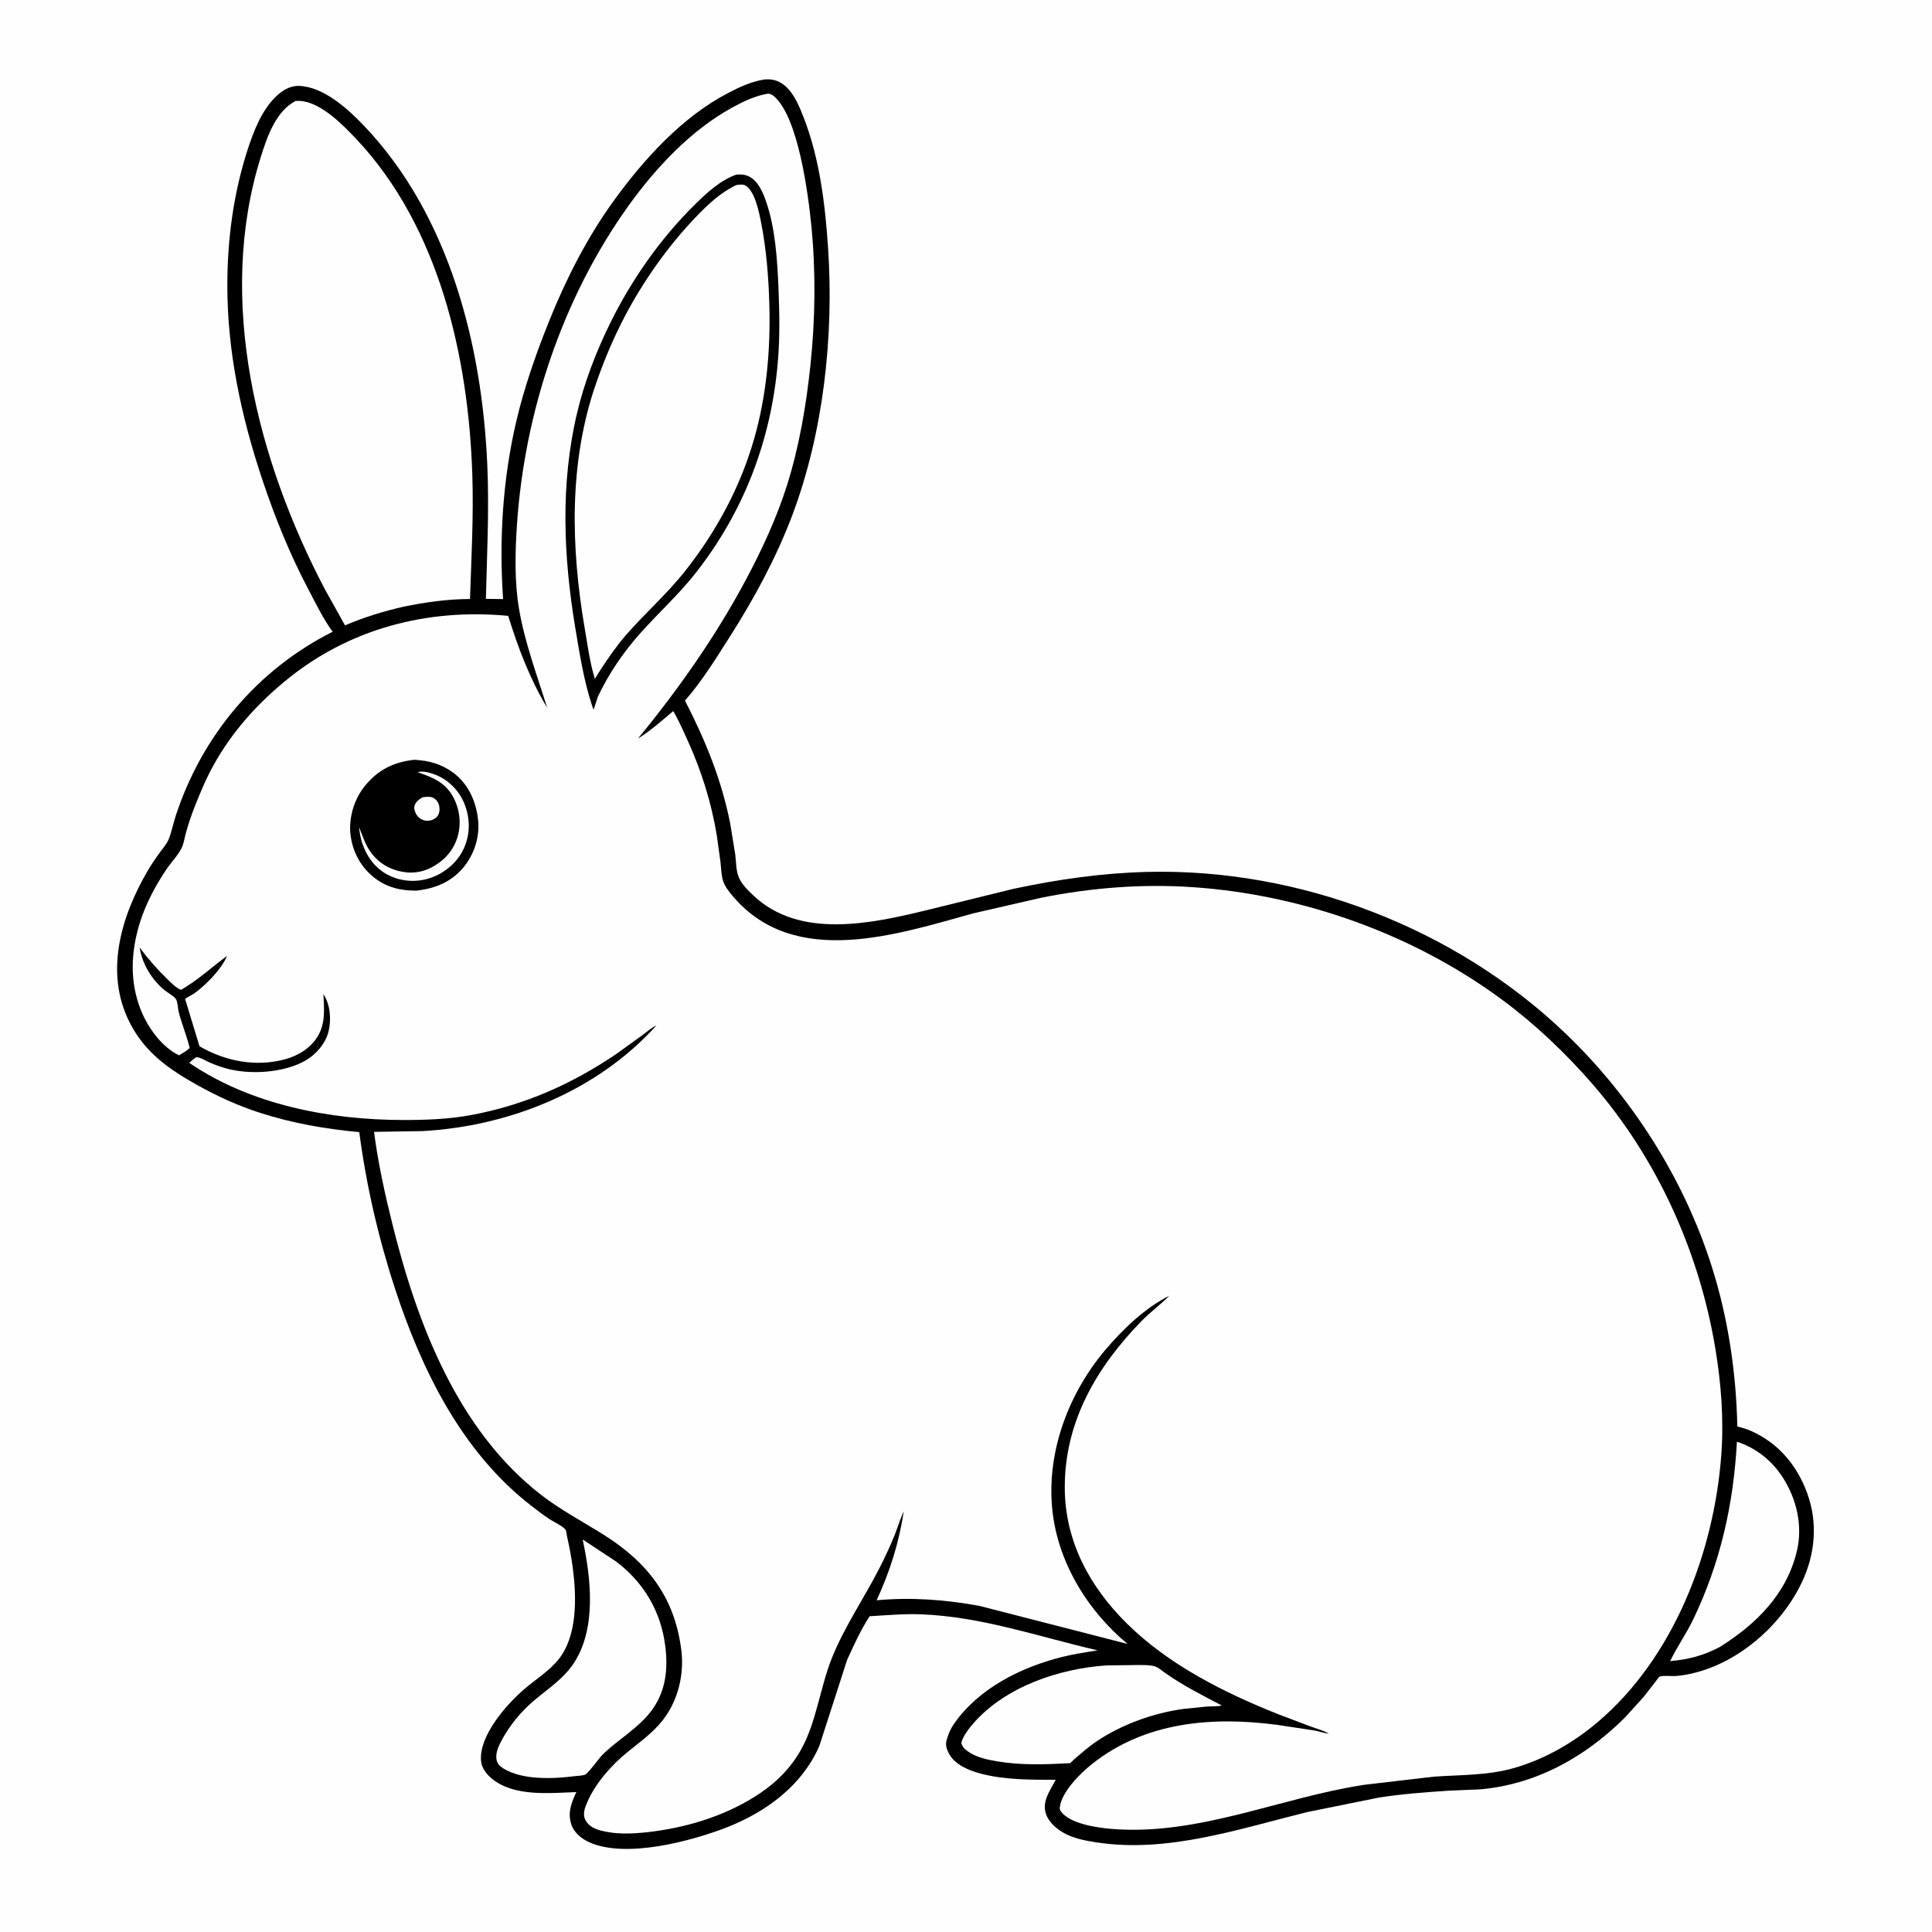
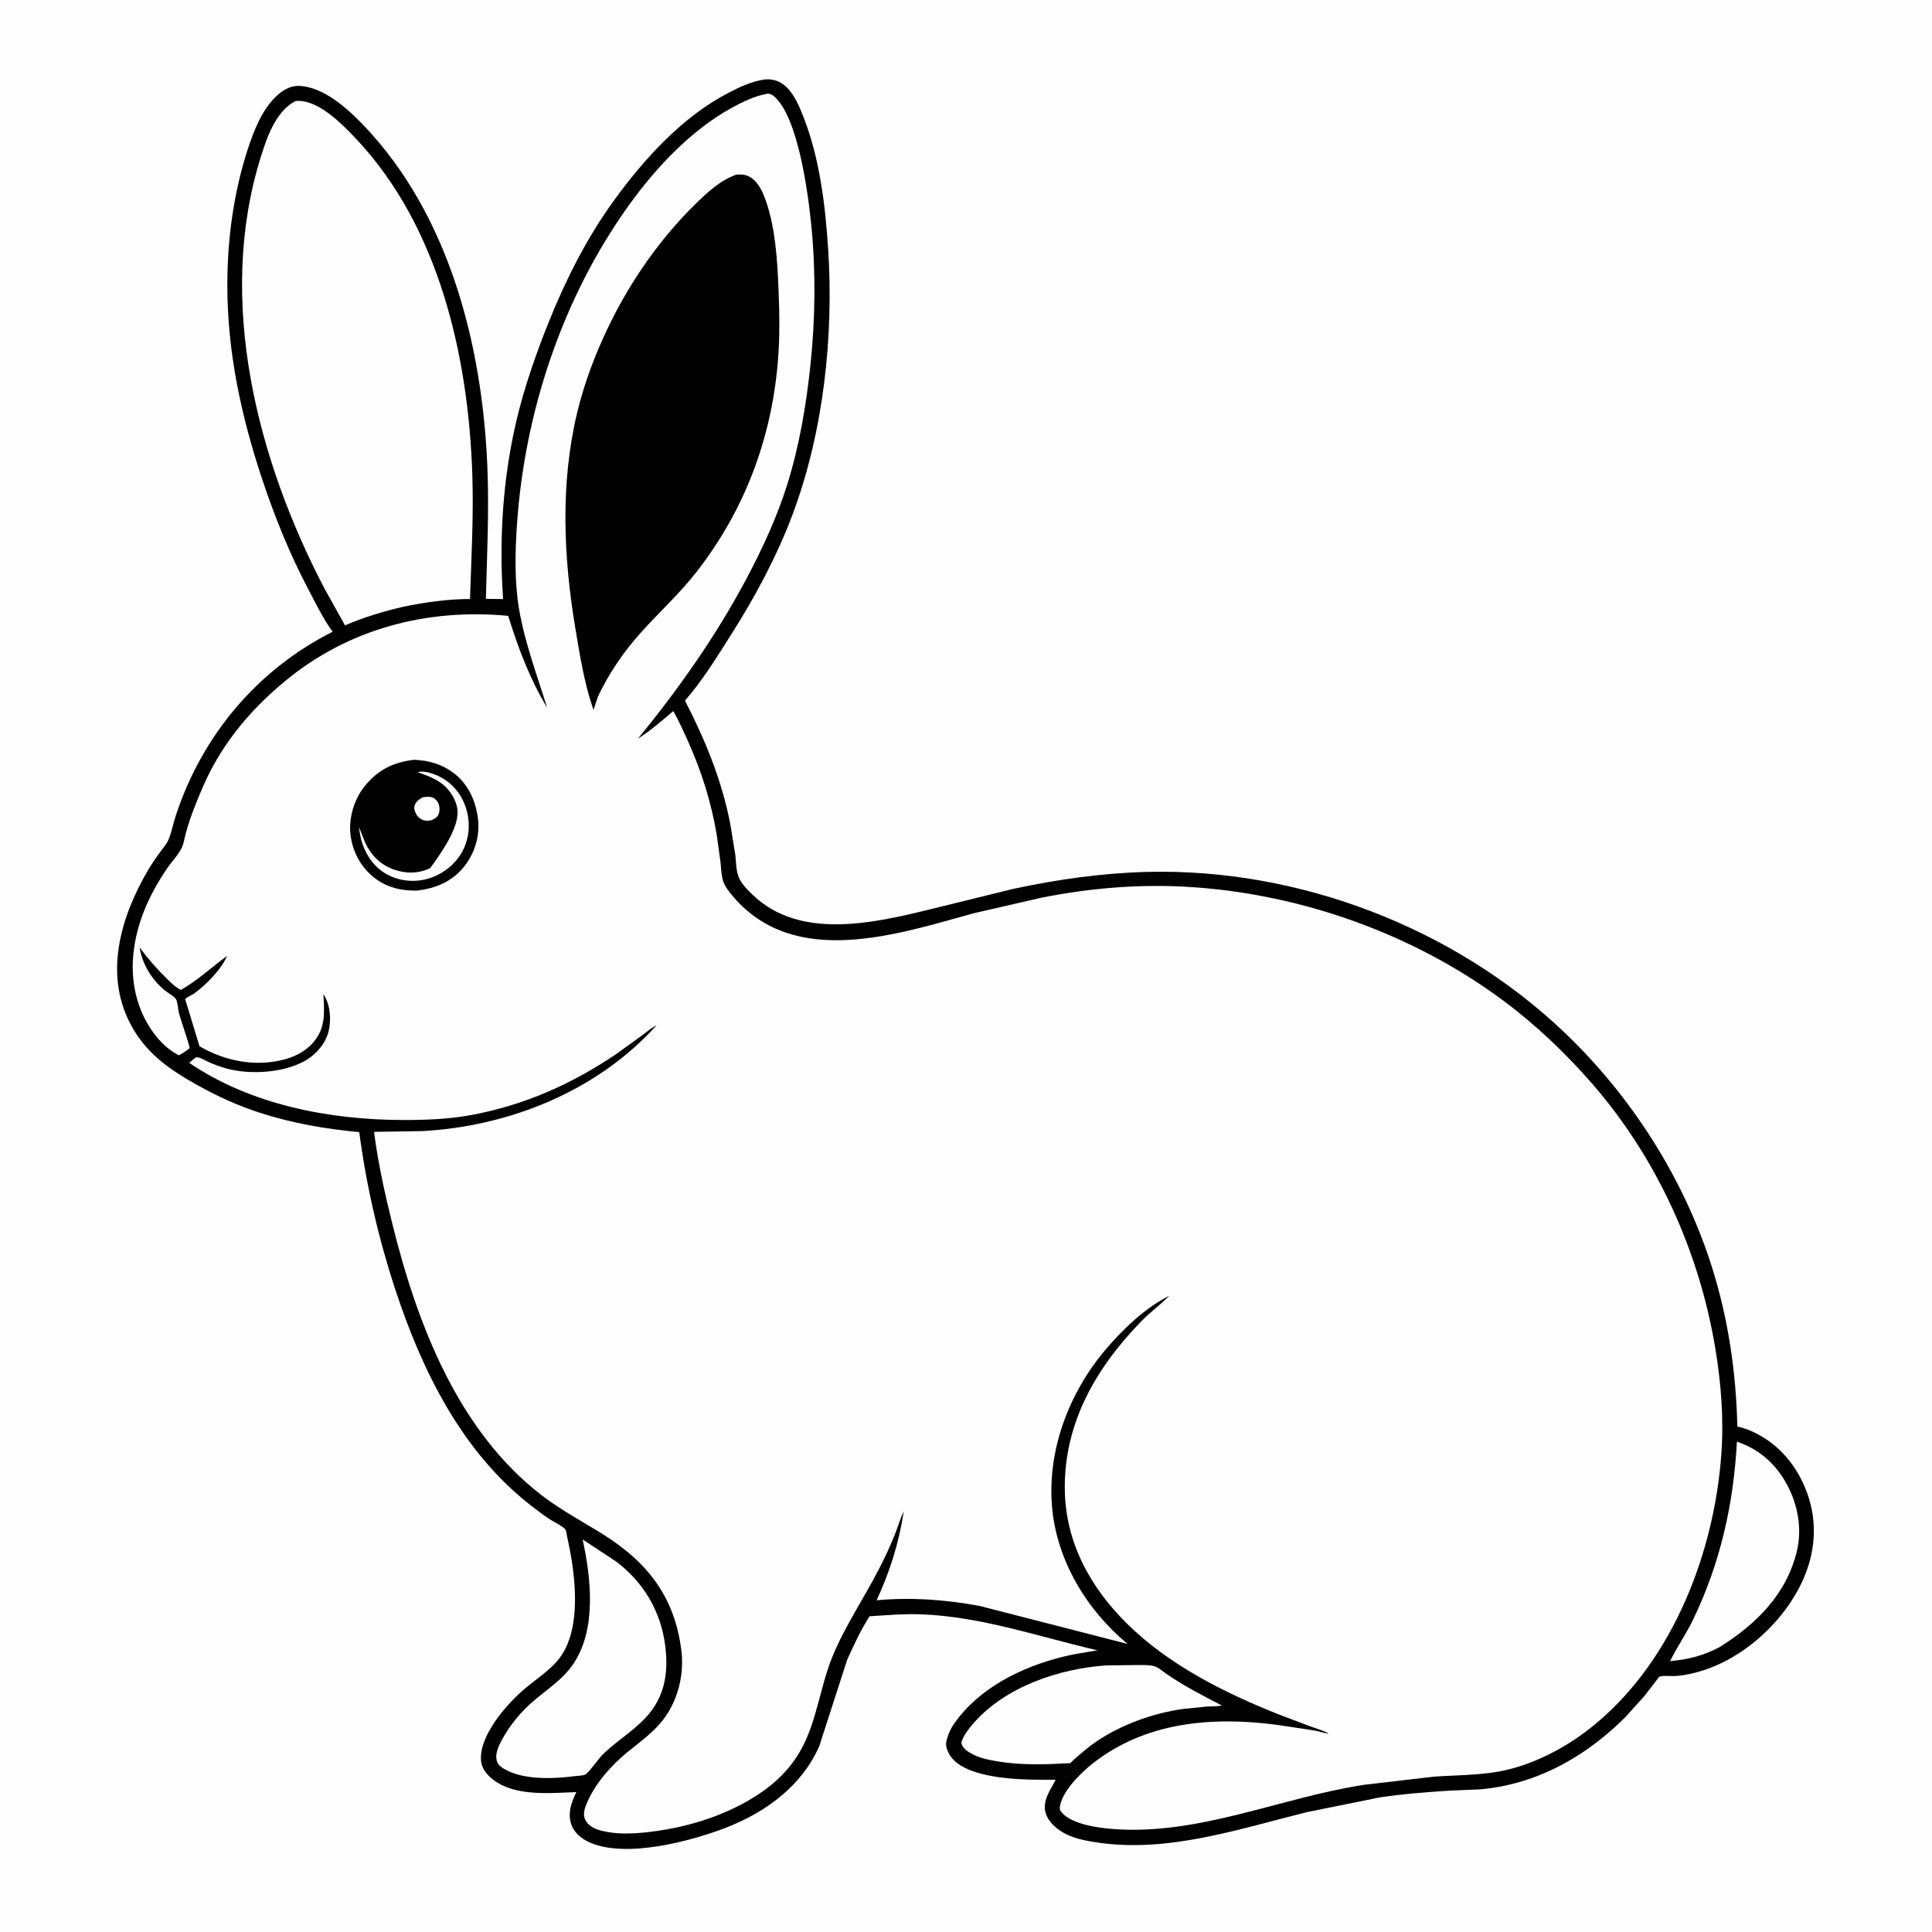
<svg xmlns="http://www.w3.org/2000/svg" version="1.1" style="display: block;" viewBox="0 0 2048 2048" width="1024" height="1024">
  <path transform="translate(0,0)" fill="rgb(254,254,254)" d="M -0 -0 L 2048 0 L 2048 2048 L -0 2048 L -0 -0 z" />
  <path transform="translate(0,0)" fill="rgb(0,0,0)" d="M 810.019 84.312 L 810.972 84.215 C 819.565 83.472 826.675 85.959 833.058 91.741 C 842.012 99.852 847.541 113.32 851.86 124.395 C 868.84 167.938 874.723 216.477 877.805 262.874 C 884.008 356.244 872.983 458.139 839.936 545.959 C 823.162 590.536 799.857 633.754 774.292 673.902 C 759.393 697.302 744.422 721.761 726.103 742.686 C 747.672 784.506 764.906 826.611 774.055 872.996 L 779.416 905.92 C 780.284 913.1 780.163 921.504 782.524 928.325 C 785.38 936.58 792.299 943.245 798.5 949.136 C 847.747 995.921 924.21 978.983 982.793 964.7 L 1073.72 942.329 C 1120.86 932.229 1168.19 925.436 1216.44 924.254 C 1377.53 920.307 1542.46 983.653 1658.97 1094.99 C 1729.72 1162.59 1785.21 1249.7 1814.74 1343.2 C 1832.01 1397.9 1840.38 1454.93 1841.64 1512.18 C 1846.82 1513.31 1852.19 1515.05 1857.02 1517.23 C 1885.43 1530.06 1905 1553.63 1915.61 1582.59 C 1927.09 1613.91 1924.35 1646.9 1910.23 1676.93 C 1889.04 1721.97 1844.35 1761.59 1795.5 1773.47 C 1789.36 1774.96 1782.81 1776.21 1776.5 1776.64 C 1772.05 1776.95 1763.42 1775.89 1759.58 1777.2 C 1758.14 1777.69 1756.3 1780.8 1755.32 1782.08 L 1742.27 1798.86 L 1722.77 1820.37 C 1694.55 1848.55 1660.95 1871.74 1623.17 1885.03 C 1605.88 1891.11 1587.24 1895.26 1568.97 1896.79 L 1536.02 1898.19 C 1511.31 1899.8 1486.53 1901.67 1462.04 1905.43 L 1385.84 1920.84 C 1313.53 1938.67 1237.93 1964.58 1162.5 1953.02 C 1151.75 1951.37 1140.38 1949.32 1130.52 1944.49 C 1121.21 1939.94 1111.63 1932.19 1108.5 1921.99 C 1104.56 1909.15 1113.46 1897.47 1119.09 1886.66 C 1092.68 1886.6 1065.83 1886.89 1040.07 1880.23 C 1027.74 1877.04 1012.49 1870.98 1006.11 1859.23 C 1003.54 1854.49 1001.95 1849.91 1003.47 1844.56 L 1003.95 1843 C 1005.65 1837.11 1008.04 1831.97 1011.55 1826.96 C 1037.99 1789.26 1082.59 1767.3 1126.15 1756.37 C 1138.4 1753.3 1151.01 1751.55 1163.44 1749.41 C 1101.22 1735.08 1040.46 1713.58 976 1711.23 C 957.711 1710.56 940.042 1712.25 921.835 1713.29 C 912.442 1727.75 905.091 1743.94 897.955 1759.61 L 868.537 1850.78 C 850.269 1892.79 812.184 1920.75 770.445 1937.07 C 733.085 1951.67 662.777 1970.56 624.127 1952.63 C 616.123 1948.91 608.446 1942.54 605.59 1933.9 C 601.525 1921.61 605.725 1910.69 610.967 1899.68 C 582.77 1900.68 545.554 1904.77 522 1885.92 C 515.809 1880.96 510.476 1874.35 509.873 1866.14 C 507.935 1839.75 536.741 1806.97 555.16 1791.05 C 567.281 1780.57 582.401 1771.29 592.298 1758.75 C 612.296 1733.43 611.138 1692.71 607.221 1662.38 C 605.773 1651.18 603.624 1640.13 601.189 1629.11 C 600.809 1627.39 600.323 1622.79 599.515 1621.59 C 597.141 1618.03 586.879 1613.19 582.848 1610.57 C 576.282 1606.3 570.016 1601.44 563.811 1596.67 C 489.798 1539.69 447.207 1452.91 418.754 1366.1 C 401.138 1312.35 388.189 1256.22 380.841 1200.13 C 344.665 1196.67 310.384 1190.83 275.733 1179.67 C 252.458 1172.18 230.555 1162.2 209.249 1150.29 C 178.875 1133.32 153.703 1115.82 137.515 1084.01 C 110.449 1030.82 128.38 971.213 156.647 922.881 C 160.729 915.9 165.216 909.42 169.989 902.911 C 172.945 898.88 176.807 894.511 178.699 889.885 C 181.941 881.962 183.686 872.633 186.392 864.407 C 214.249 779.715 272.615 709.972 352.6 669.686 C 342.513 655.85 334.989 640.102 327.001 625 C 307.335 587.822 291.314 548.166 278.021 508.29 C 255.74 441.455 240.908 372.926 240.981 302.183 C 241.031 253.503 247.538 204.543 262.642 158.188 C 268.916 138.932 277.412 117.103 292.201 102.638 C 298.869 96.115 307.325 90.733 317 91.069 C 343.127 91.976 368.813 115.44 385.794 133.248 C 476.278 228.142 511.027 365.448 516.575 493.27 C 518.611 540.189 516.246 587.887 515.054 634.829 L 533.32 635.047 C 528.934 572.257 532.895 508.179 547.24 446.767 C 555.64 410.804 568.225 374.84 581.989 340.61 C 599.925 296.006 622.18 252.083 650.421 213.049 C 682.425 168.813 723.2 123.77 772.245 98.372 C 784.61 91.969 796.182 86.541 810.019 84.312 z" />
  <path transform="translate(0,0)" fill="rgb(254,254,254)" d="M 1841.2 1528.28 C 1861.85 1535.08 1878.43 1548.33 1890.11 1566.62 C 1904.46 1589.11 1911.03 1617.21 1904.92 1643.51 C 1894.23 1689.51 1861.88 1721.56 1823.02 1745.88 C 1805.51 1755.13 1790.06 1759.03 1770.41 1760.88 C 1777.55 1745.95 1787.31 1732.3 1794.55 1717.29 C 1823.63 1657.03 1837.59 1594.85 1841.2 1528.28 z" />
  <path transform="translate(0,0)" fill="rgb(254,254,254)" d="M 1172.63 1765.42 L 1205.21 1765 C 1211.17 1765.06 1218.18 1764.69 1223.94 1766.34 C 1227.71 1767.43 1232.03 1771.25 1235.24 1773.51 C 1254.11 1786.8 1274.74 1797.23 1295.17 1807.89 C 1290.47 1809.04 1284.63 1808.69 1279.73 1808.98 L 1254.88 1811.47 C 1222.9 1815.83 1189.72 1827.71 1162.8 1845.63 C 1154.36 1851.25 1146.67 1858.1 1138.96 1864.67 L 1134.5 1869.01 C 1108.61 1870.44 1082.51 1871.43 1056.81 1867.06 C 1047.2 1865.43 1036.8 1863.25 1028.39 1858.13 C 1024 1855.46 1020.34 1852.62 1019 1847.5 C 1020.93 1839.96 1027.4 1831.82 1032.5 1826.06 C 1066.41 1787.75 1122.88 1768.82 1172.63 1765.42 z" />
  <path transform="translate(0,0)" fill="rgb(254,254,254)" d="M 617.639 1631.92 L 653.391 1655.48 C 682.653 1677.78 700.662 1708.36 705.228 1745 C 708.399 1770.45 705.537 1794.45 689.318 1815.06 C 675.954 1832.05 656.585 1843.22 640.907 1857.88 C 633.596 1864.72 628.48 1873.92 621.283 1880.54 C 619.363 1882.31 611.97 1882.46 609.241 1882.8 C 586.54 1885.74 554.257 1887.11 534.005 1874.89 C 530.168 1872.58 527.328 1870.01 526.377 1865.48 C 524.926 1858.56 528.671 1850.54 531.882 1844.6 C 540.544 1828.59 552.109 1814.52 565.981 1802.74 C 580.975 1790 597.475 1779.59 608.438 1762.77 C 632.482 1725.87 626.468 1672.7 617.639 1631.92 z" />
  <path transform="translate(0,0)" fill="rgb(254,254,254)" d="M 313.342 107.014 L 317.625 106.952 C 339.807 107.937 363.754 132.558 378.138 147.882 C 465.762 241.231 496.601 378.653 500.674 503.038 C 502.112 546.944 499.669 591.062 498.218 634.949 C 474.353 635.067 450.931 638.333 427.608 643.166 C 406.152 648.121 385.946 654.201 365.739 662.932 L 344.332 624.555 C 272.624 487.839 229.004 318.258 276.368 166.716 C 283.092 145.203 292.23 118.064 313.342 107.014 z" />
  <path transform="translate(0,0)" fill="rgb(254,254,254)" d="M 814.189 99.246 C 816.563 99.452 818.701 100.538 820.5 102.083 C 846.282 124.234 856.752 205.922 860.05 239.253 C 864.874 287.995 864.244 338.132 859.124 386.802 C 854.621 429.609 847.336 472.742 834.419 513.873 C 823.545 548.503 808.041 581.944 791.014 613.936 C 759.002 674.084 719.424 730.344 676.243 782.962 C 689.647 774.596 701.609 763.986 713.631 753.782 C 719.584 763.865 724.346 774.783 729.164 785.451 C 743.747 817.735 754.013 850.535 759.838 885.515 L 763.763 913.939 C 764.445 920.073 764.614 927.038 766.251 933 C 768.034 939.49 773.337 945.988 777.703 951.043 C 842.952 1026.59 950.596 990.622 1031.59 968.225 L 1103.41 951.725 C 1156.41 941.031 1210.71 936.764 1264.67 940.456 C 1380.98 948.414 1498.53 990.39 1592.36 1059.79 C 1627.38 1085.7 1659.39 1116.13 1687.96 1148.97 C 1756.33 1227.57 1801.18 1326.55 1818.25 1429 C 1824.47 1466.29 1827.45 1504.41 1824.65 1542.19 C 1817.01 1645.33 1774.33 1756.84 1693.96 1825.2 C 1668.1 1847.2 1638.1 1864.52 1605.38 1874.04 C 1577.3 1882.21 1548.88 1881.3 1520.06 1883.32 L 1446 1891.98 C 1356.56 1905.68 1269.73 1946.39 1177.81 1938.67 C 1162.64 1937.4 1134.17 1933.27 1124.69 1920.28 C 1123.72 1918.96 1123.23 1917.53 1123.42 1915.9 C 1125.35 1899.37 1145.18 1879.78 1157.58 1869.93 C 1213.76 1825.29 1284.48 1819.34 1353.39 1828.35 L 1393.06 1834.34 C 1398.33 1835.27 1403.42 1837.18 1408.71 1837.78 C 1403.15 1834.45 1395.23 1832.3 1389.07 1830.05 L 1354.5 1816.97 C 1297.39 1794.15 1239.07 1764.9 1194.85 1721.31 C 1155.23 1682.27 1128.94 1633.94 1128.7 1577.31 C 1128.4 1507.36 1162.41 1449.23 1210.03 1400.41 C 1219.35 1390.86 1230.17 1383 1239.55 1373.56 C 1214.23 1386.01 1190.15 1409.17 1171.97 1430.61 C 1133.11 1476.44 1109.89 1537.49 1115.25 1597.84 C 1120.28 1654.52 1152.15 1706.87 1195.27 1742.65 L 1038.25 1702.31 C 1002.12 1695.69 965.934 1692.96 929.29 1696.36 C 943.461 1665.46 952.825 1635.81 958.029 1602.15 C 954.225 1609.92 951.845 1618.44 948.648 1626.5 C 943.857 1638.57 938.292 1650.42 932.39 1661.99 C 916.262 1693.6 895.835 1723.33 882.37 1756.22 C 869.265 1788.23 865.795 1825.18 848.79 1855.29 C 838.162 1874.12 823.707 1888.7 805.887 1900.76 C 772.789 1923.16 732.853 1936.03 693.5 1941.3 C 677.418 1943.45 658.532 1944.96 642.556 1941.72 C 634.123 1940.01 625.761 1938 620.978 1930.03 C 617.082 1923.54 619.87 1916.45 622.656 1910.09 C 631.519 1889.89 647.941 1871.38 664.913 1857.5 C 678.185 1846.65 691.793 1837.11 702.56 1823.49 C 711.689 1811.94 718.017 1797.38 720.896 1782.98 C 723.164 1771.64 723.641 1760.35 722.177 1748.84 C 715.069 1692.96 686.555 1656.14 639.414 1626.58 C 617.38 1612.76 594.307 1600.65 573.679 1584.68 C 485.453 1516.36 442.516 1404.05 416.351 1299.18 C 408.233 1266.65 400.756 1233.1 396.5 1199.81 L 447.5 1199.01 C 539.821 1194.06 633.221 1156.5 695.887 1086.97 C 690.646 1089.38 685.587 1093.91 680.928 1097.36 L 653.257 1117.3 C 605.984 1149.31 555.931 1171.46 499.612 1181.97 C 475.915 1186.39 451.43 1187.29 427.376 1187.25 C 349.515 1187.12 265.908 1171.23 200.625 1126.66 C 202.952 1124.38 205.289 1122.54 207.962 1120.69 C 212.129 1120.64 217.223 1124.03 221.011 1125.74 C 226.995 1128.44 233.185 1130.7 239.5 1132.49 C 264.679 1139.62 300.892 1137.4 323.885 1124.18 C 335.267 1117.63 345.392 1105.85 348.389 1092.83 C 351.348 1079.98 350.035 1065.01 342.854 1053.81 C 343.506 1069.49 345.319 1084.22 336.816 1098.5 C 329.31 1111.11 315.854 1119.22 301.943 1122.95 C 270.9 1131.27 238.76 1124.91 211.471 1109.1 L 196.566 1060.05 C 196.469 1059.71 196.076 1059.33 196.273 1059.04 C 197.308 1057.53 204.017 1054.47 205.931 1053.07 C 218.748 1043.68 234.421 1027.85 240.754 1013.26 C 224.659 1025.04 209.138 1039.57 191.789 1049.3 C 186.273 1046.93 181.24 1041.68 176.985 1037.53 C 166.39 1027.18 156.807 1016.29 148.023 1004.37 C 150.633 1021.61 160.803 1038.35 174.276 1049.5 C 177.729 1052.36 183.485 1055.31 186.224 1058.65 C 188.208 1061.08 188.648 1069.73 189.518 1073.06 C 192.853 1085.84 197.968 1098.03 201.069 1110.89 C 197.962 1114.07 193.482 1116.32 189.711 1118.68 C 180.77 1114.26 172.911 1107.35 166.566 1099.72 C 146.402 1075.46 138.399 1043.99 141.233 1012.85 C 144.296 979.196 157.623 949.709 176.248 921.786 C 181.219 914.334 188.71 906.71 192.584 898.834 C 194.896 894.133 195.642 888.059 197.037 883 C 199.456 874.225 202.453 865.244 205.75 856.763 C 211.843 841.09 218.531 825.126 226.74 810.438 C 246.116 775.769 271.528 747.378 301.993 722.148 C 369.194 666.491 452.493 644.724 538.668 652.819 C 549.442 687.169 561.367 719.174 579.999 750.2 C 569.209 715.449 556.37 681.558 550.204 645.5 C 545.337 617.034 546.033 585.56 547.954 556.759 C 555.941 437.04 596.268 315.594 666.489 217.76 C 695.079 177.928 732.204 138.296 775.416 114.428 C 787.573 107.714 800.398 101.518 814.189 99.246 z" />
  <path transform="translate(0,0)" fill="rgb(0,0,0)" d="M 439.025 805.406 C 454.521 806.172 468.049 809.826 480.625 819.232 C 496.24 830.912 504.385 848.936 506.659 867.884 C 508.842 886.082 503.377 904.284 492.033 918.514 C 479.13 934.701 461.756 941.77 441.617 944.104 C 424.977 944.191 410.368 940.944 396.936 930.524 C 382.495 919.32 373.77 902.978 371.575 884.935 C 369.44 867.378 375.281 847.55 386.288 833.768 C 400.347 816.166 416.905 807.904 439.025 805.406 z" />
  <path transform="translate(0,0)" fill="rgb(254,254,254)" d="M 447.947 845.162 C 451.295 844.721 455.262 844.119 458.5 845.401 C 461.154 846.452 463.45 848.738 464.599 851.335 C 466.184 854.919 466.422 859.909 464.732 863.5 C 463.232 866.689 460.377 868.223 457.275 869.5 C 455.274 869.865 453.244 870.21 451.21 869.911 C 447.438 869.357 444.204 867.313 441.948 864.248 C 440.253 861.946 438.5 857.244 439.333 854.381 C 440.696 849.696 444.02 847.645 447.947 845.162 z" />
-   <path transform="translate(0,0)" fill="rgb(254,254,254)" d="M 442.587 818.5 C 448.451 816.994 455.458 818.915 461 821.024 C 474.815 826.283 486.065 837.32 491.837 850.906 C 498.212 865.913 498.752 882.396 492.493 897.535 C 486.342 912.415 473.824 923.777 458.917 929.677 C 444.433 935.41 427.656 935.121 413.466 928.526 C 398.653 921.641 389.353 909.203 384.1 894.184 C 382.146 888.431 381.374 882.571 380.488 876.584 L 387.062 893.147 C 393.217 906.519 403.254 916.607 417.19 921.637 C 430.08 926.29 443.615 926.227 456.039 920.195 C 469.039 913.884 479.422 903.419 484.215 889.614 C 489.171 875.339 487.926 859.915 481.216 846.455 C 472.822 829.616 459.074 824.213 442.587 818.5 z" />
+   <path transform="translate(0,0)" fill="rgb(254,254,254)" d="M 442.587 818.5 C 448.451 816.994 455.458 818.915 461 821.024 C 474.815 826.283 486.065 837.32 491.837 850.906 C 498.212 865.913 498.752 882.396 492.493 897.535 C 486.342 912.415 473.824 923.777 458.917 929.677 C 444.433 935.41 427.656 935.121 413.466 928.526 C 398.653 921.641 389.353 909.203 384.1 894.184 C 382.146 888.431 381.374 882.571 380.488 876.584 L 387.062 893.147 C 393.217 906.519 403.254 916.607 417.19 921.637 C 430.08 926.29 443.615 926.227 456.039 920.195 C 489.171 875.339 487.926 859.915 481.216 846.455 C 472.822 829.616 459.074 824.213 442.587 818.5 z" />
  <path transform="translate(0,0)" fill="rgb(0,0,0)" d="M 780.701 185.072 C 785.418 184.822 789.164 184.822 793.512 186.861 C 803.316 191.458 808.317 203.003 811.75 212.651 C 821.869 241.092 823.98 275.548 825.228 305.5 C 826.333 332.028 826.767 358.533 824.436 385.016 C 817.241 466.736 788.899 541.228 738.561 605.983 C 720.097 629.734 698.245 649.331 678.365 671.662 C 660.568 691.653 645.272 714.16 633.842 738.366 L 629.212 752.363 L 627.951 748.989 C 619.078 722.673 614.407 693.081 609.843 665.7 C 597.25 590.155 593.889 512.488 611.809 437.463 C 619.481 405.343 631.619 373.654 646.099 344 C 668.788 297.531 699.654 253.2 736.546 216.908 C 749.34 204.323 763.509 191.016 780.701 185.072 z" />
-   <path transform="translate(0,0)" fill="rgb(254,254,254)" d="M 780.353 196.191 C 782.915 195.819 787.255 195.154 789.639 196.366 C 800.086 201.677 804.546 224.651 806.65 235.185 C 812.437 264.157 814.73 294.008 815.539 323.5 C 816.848 371.228 812.537 419.358 799.359 465.407 C 784.865 516.055 759.516 562.973 727.066 604.328 C 707.451 629.326 683.67 649.946 662.989 673.833 C 653.589 684.691 645.478 696.548 637.534 708.484 L 630.578 719.586 C 625.285 702.603 622.824 683.56 619.818 666 C 605.101 580.003 602.814 489.717 631.895 406.303 C 640.629 381.251 650.846 356.934 663.31 333.5 C 682.707 297.029 707.601 261.795 736.017 231.731 C 749.092 217.897 763.058 204.522 780.353 196.191 z" />
</svg>